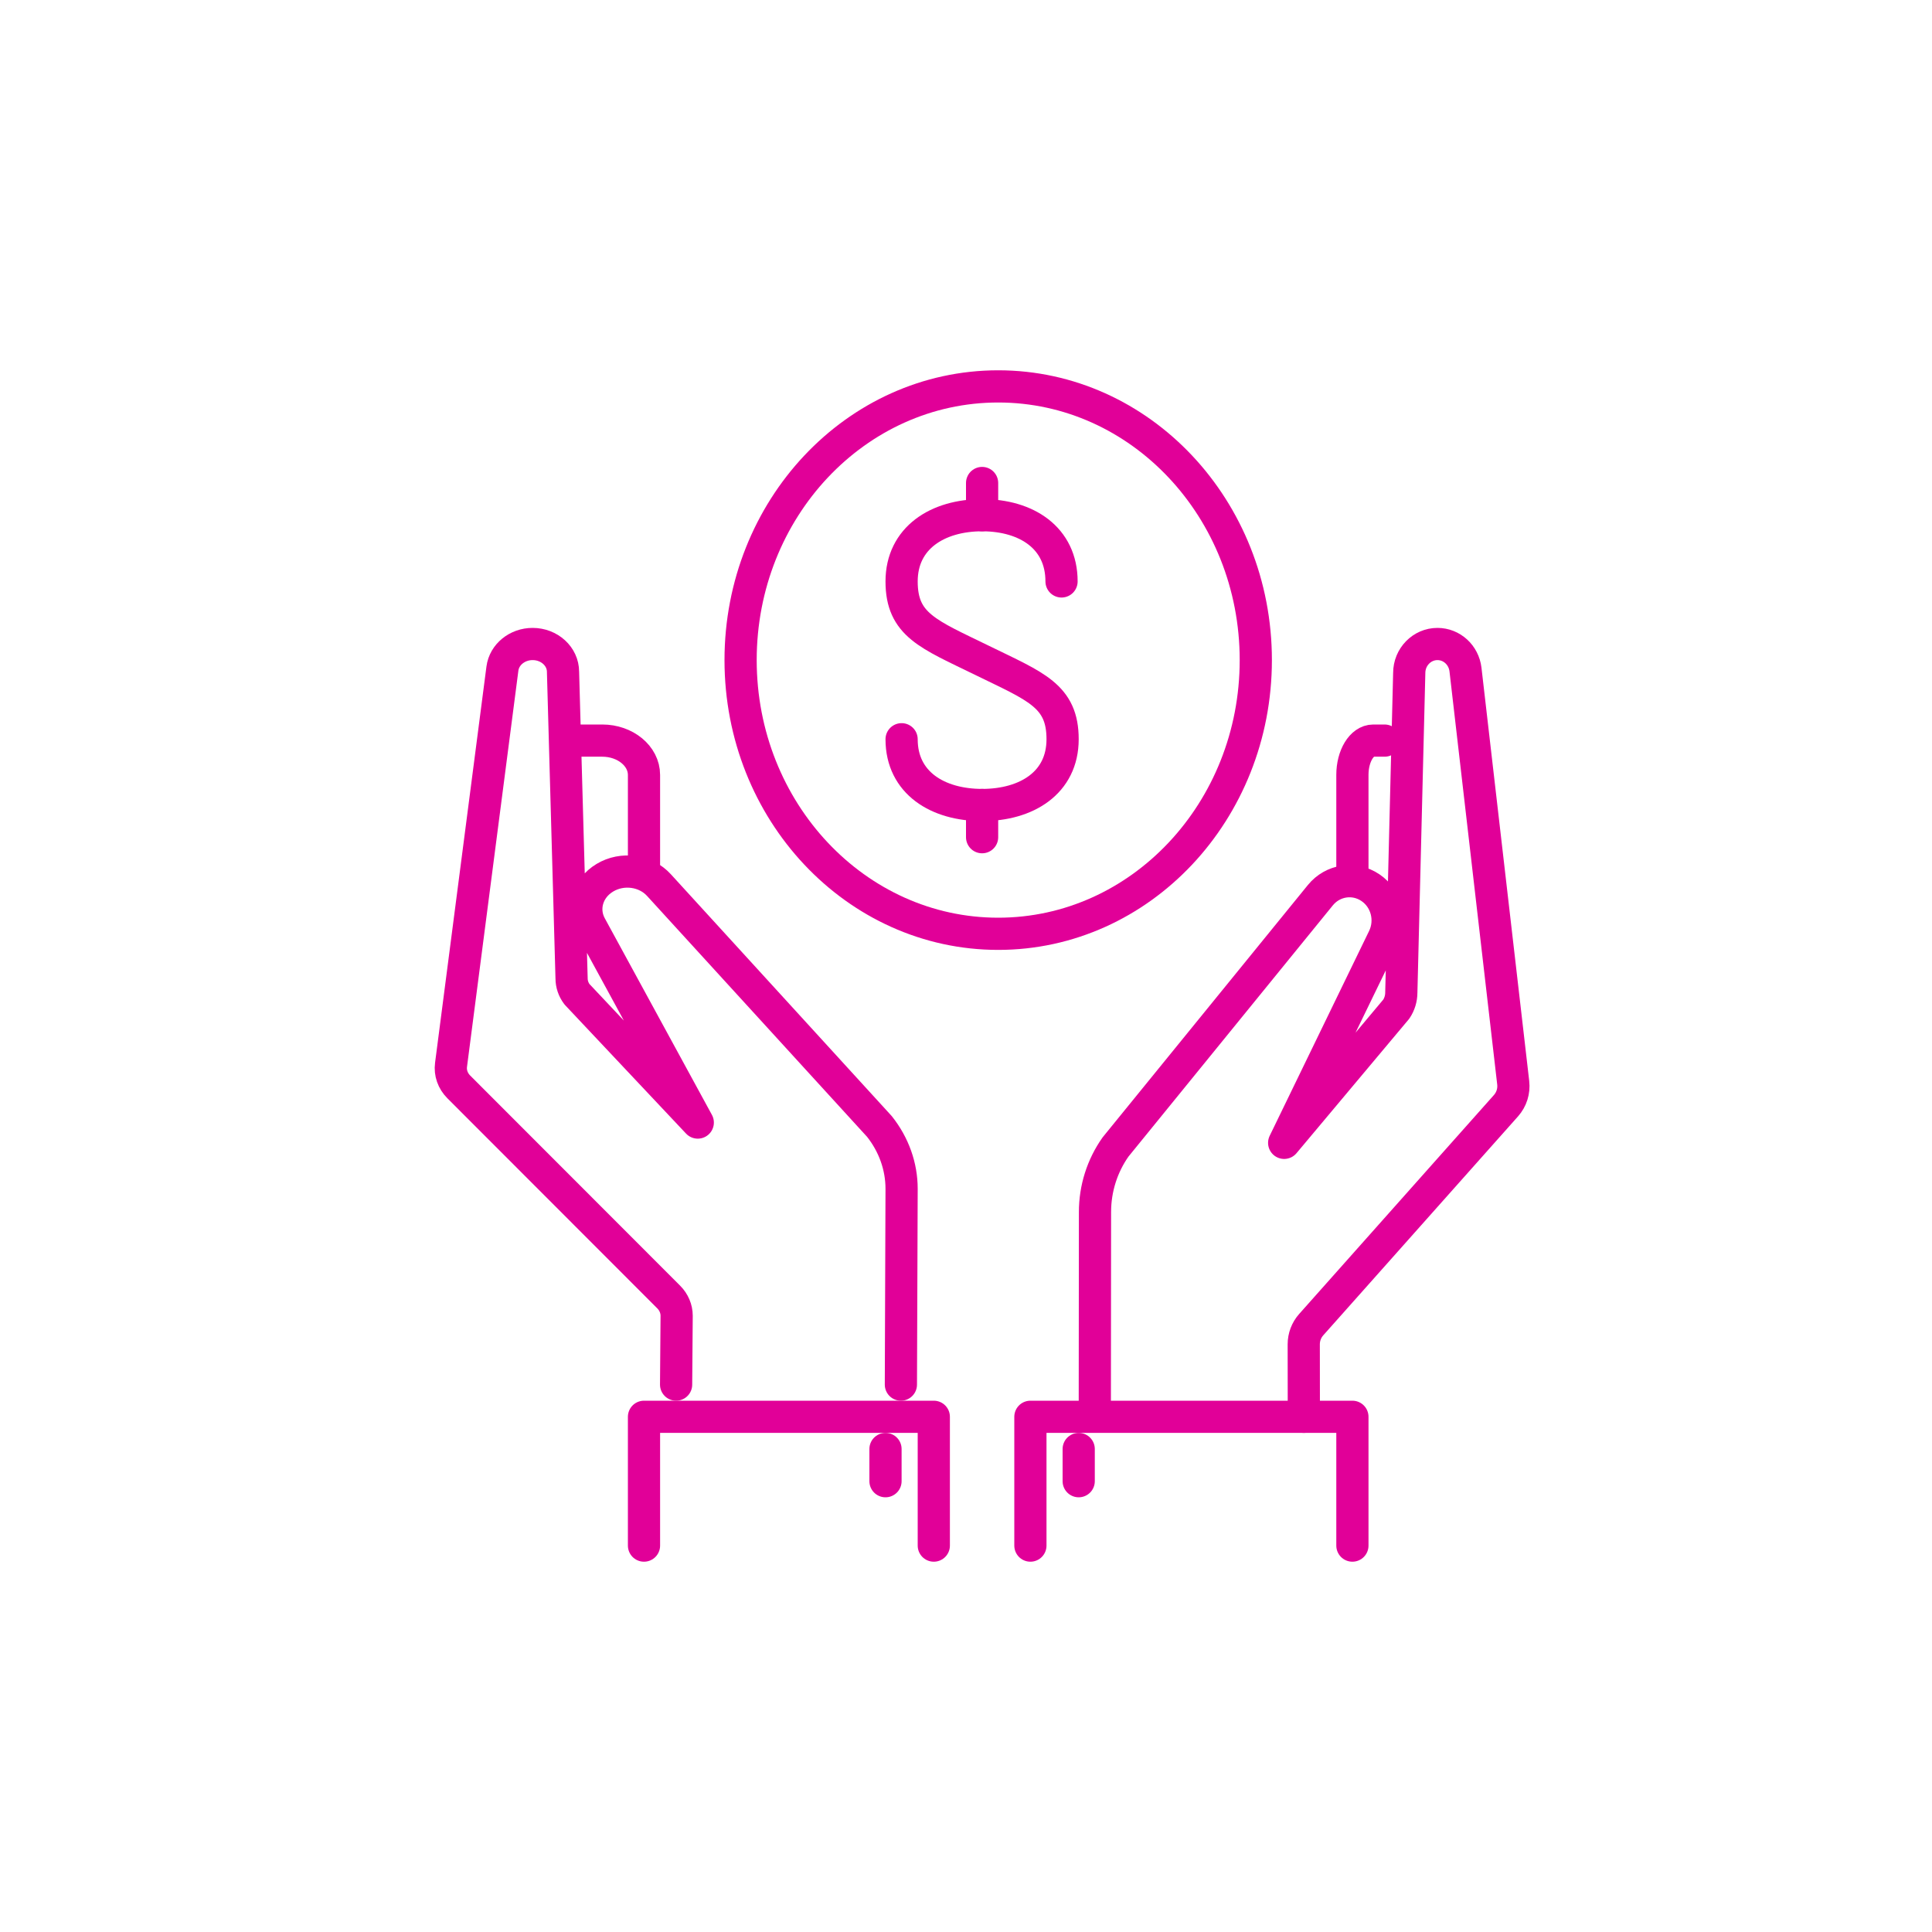
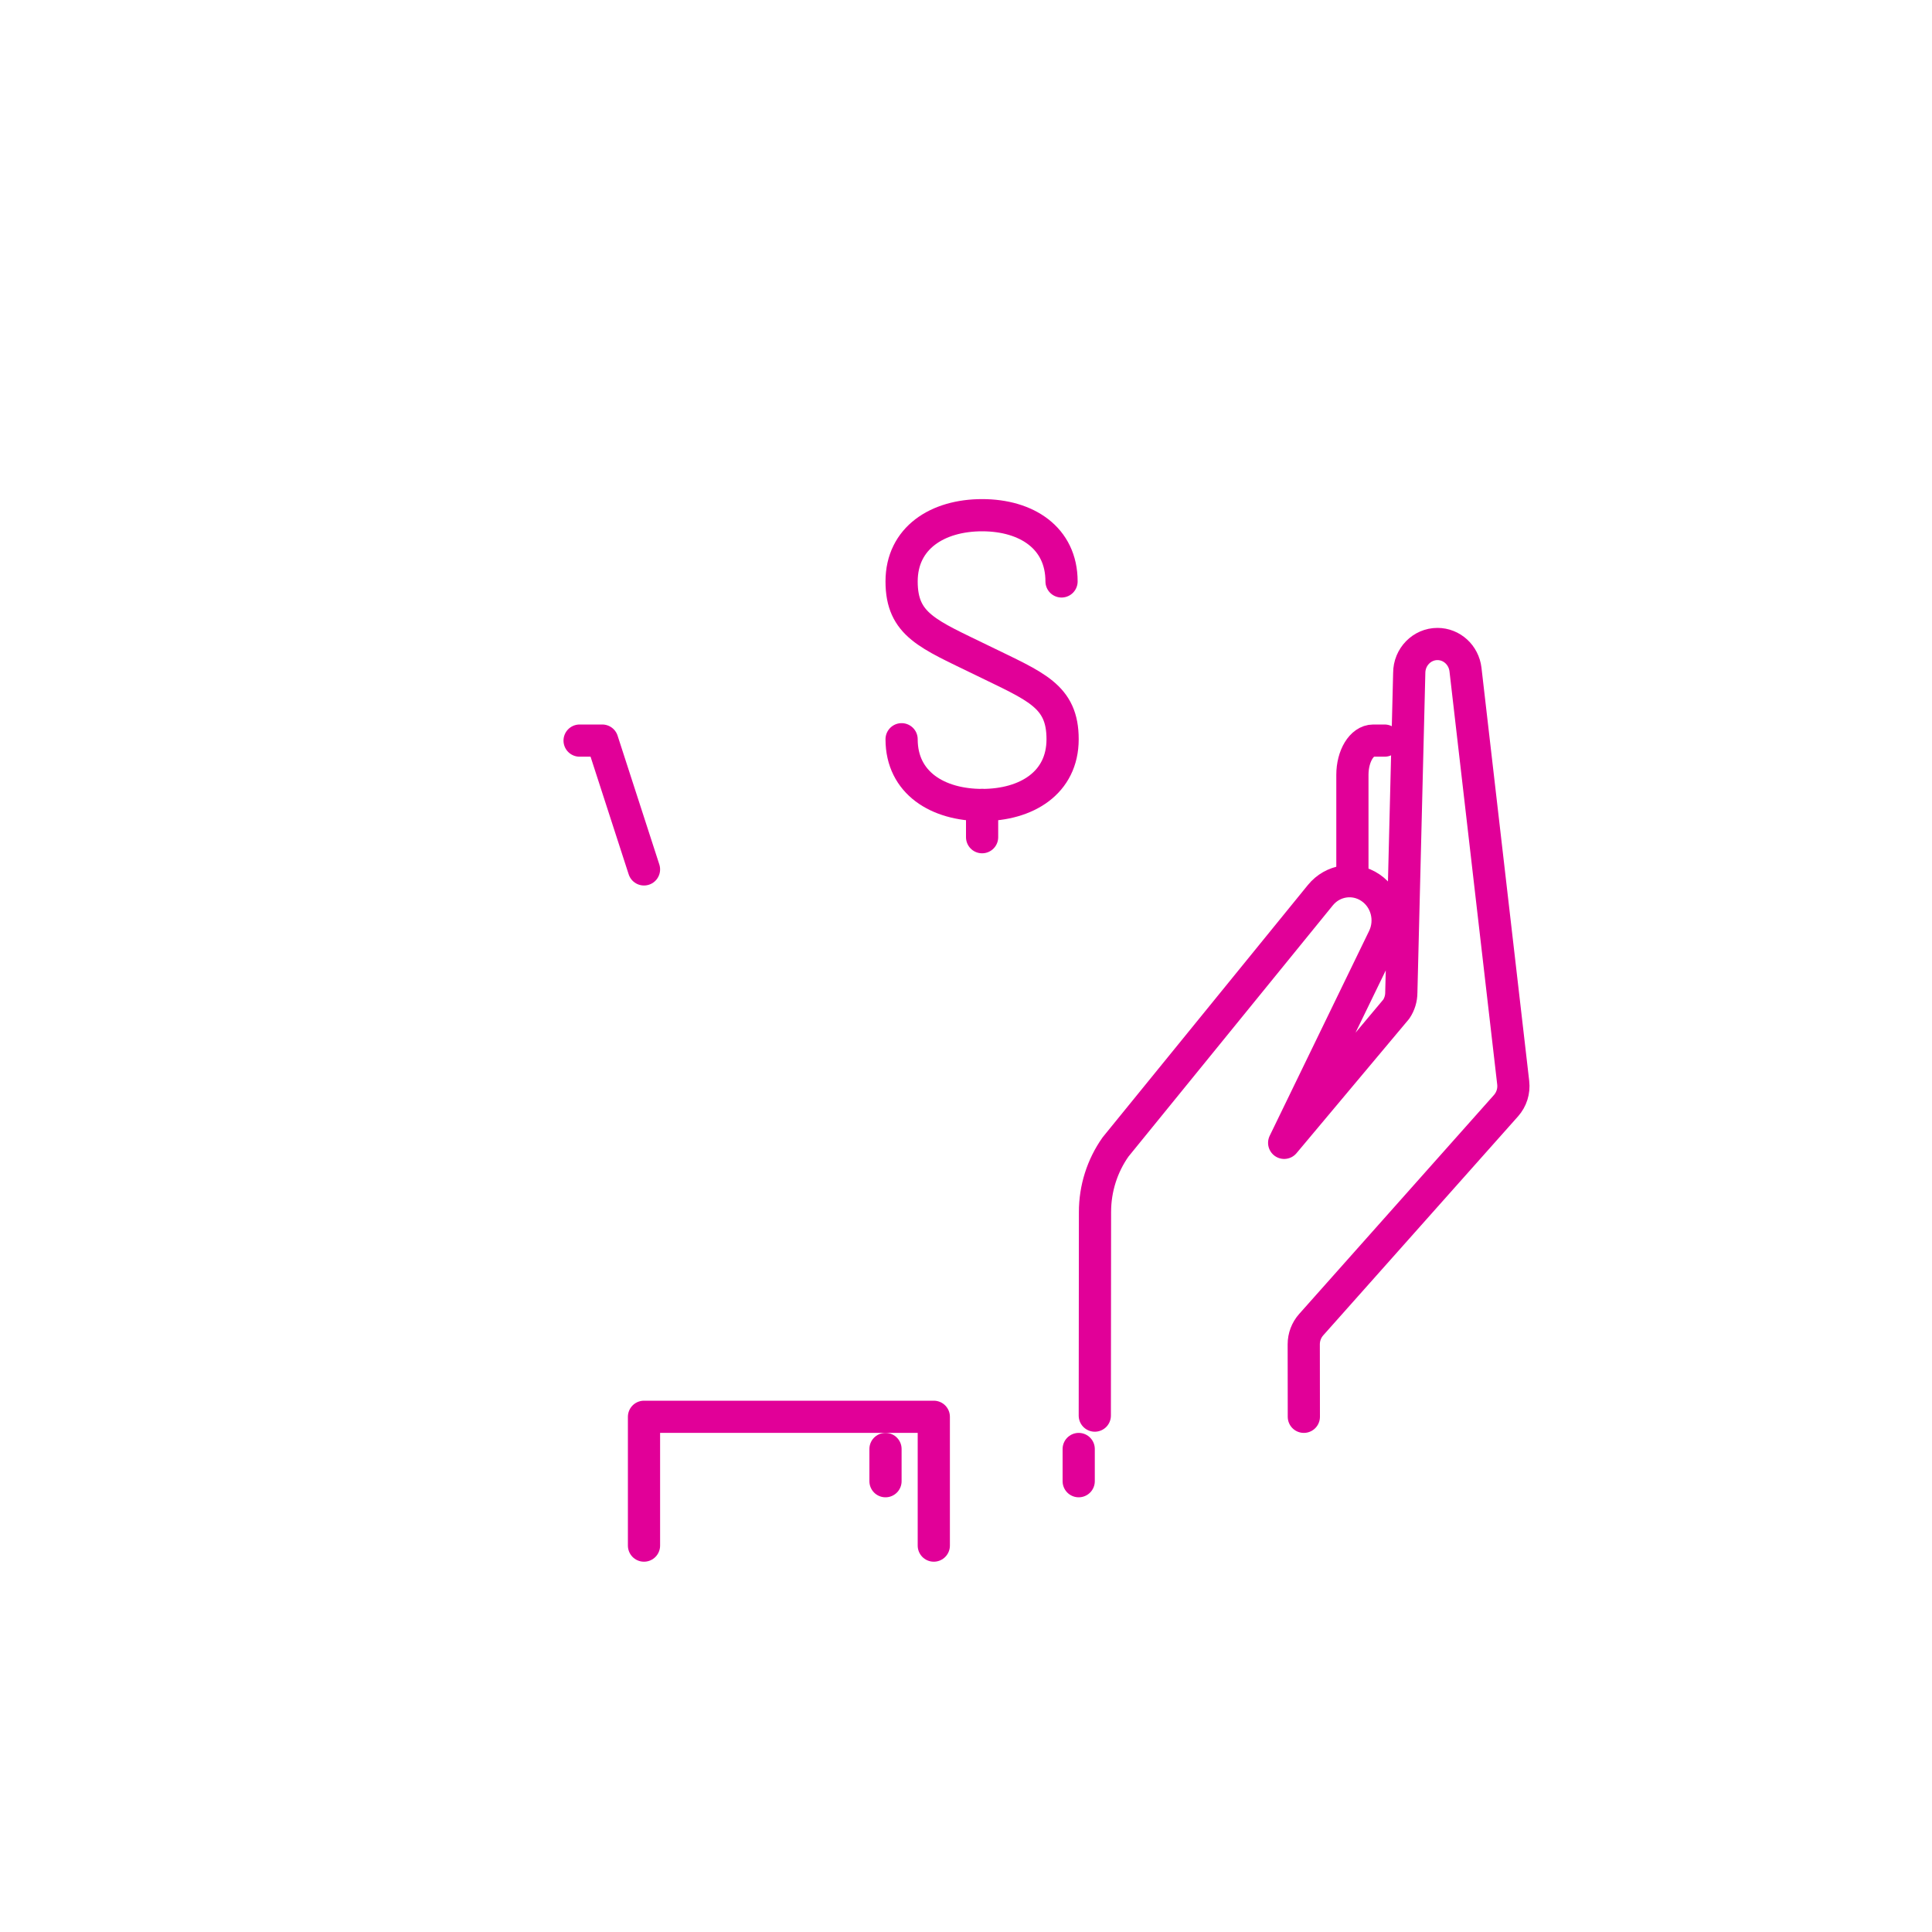
<svg xmlns="http://www.w3.org/2000/svg" width="60px" height="60px" viewBox="0 0 60 60" version="1.1">
  <title>bene4</title>
  <g id="bene4" stroke="none" stroke-width="1" fill="none" fill-rule="evenodd">
    <g id="Group-41">
      <g id="icon" transform="translate(14, 12)" stroke="#E10098" stroke-linecap="round" stroke-linejoin="round">
-         <path d="M25,8.5 C25,13.193 21.419,17 17,17 C12.582,17 9,13.193 9,8.5 C9,3.806 12.582,0 17,0 C21.419,0 25,3.806 25,8.5 Z" id="Stroke-1" />
-         <path d="M6.997,31 L7.014,28.863 C7.014,28.647 6.926,28.439 6.767,28.28 L0.248,21.755 C0.062,21.569 -0.026,21.32 0.007,21.07 L1.603,8.763 C1.66,8.328 2.063,8 2.541,8 C3.063,8 3.485,8.387 3.485,8.864 L3.751,18.385 C3.751,18.561 3.809,18.733 3.919,18.878 L7.67,22.862 L4.343,16.757 C4.053,16.226 4.245,15.581 4.786,15.258 C5.328,14.933 6.048,15.031 6.463,15.486 L13.311,22.983 C13.759,23.547 14,24.225 14,24.92 L13.978,31" id="Stroke-3" />
-         <path d="M4,11 L4.704,11 C5.419,11 6,11.478 6,12.066 L6,15" id="Stroke-5" />
+         <path d="M4,11 L4.704,11 L6,15" id="Stroke-5" />
        <path d="M26.492,32 L26.489,29.748 C26.489,29.523 26.572,29.306 26.719,29.14 L32.77,22.338 C32.942,22.144 33.025,21.885 32.994,21.624 L31.512,8.794 C31.459,8.341 31.085,8 30.642,8 C30.158,8 29.765,8.403 29.765,8.901 L29.519,18.825 C29.519,19.009 29.464,19.188 29.363,19.339 L25.881,23.492 L28.969,17.129 C29.238,16.575 29.061,15.903 28.557,15.565 C28.055,15.227 27.387,15.329 27.003,15.803 L20.645,23.619 C20.229,24.207 20.006,24.914 20.006,25.638 L20,31.963" id="Stroke-7" />
        <path d="M29,11 L28.648,11 C28.29,11 28,11.478 28,12.066 L28,15" id="Stroke-9" />
        <path d="M18.967,6.057 C18.967,4.705 17.882,4 16.501,4 C15.119,4 14,4.705 14,6.057 C14,7.411 14.832,7.693 16.501,8.509 C18.166,9.324 19,9.605 19,10.958 C19,12.311 17.882,13 16.501,13 C15.119,13 14,12.311 14,10.958" id="Stroke-11" />
-         <line x1="16.5" y1="3" x2="16.5" y2="4" id="Stroke-13" />
        <line x1="16.5" y1="13" x2="16.5" y2="14" id="Stroke-15" />
        <polyline id="Stroke-17" points="6 36 6 32 15 32 15 36" />
        <line x1="13.5" y1="34" x2="13.5" y2="33" id="Stroke-19" />
-         <polyline id="Stroke-21" points="28 36 28 32 18 32 18 36" />
        <line x1="19.5" y1="34" x2="19.5" y2="33" id="Stroke-23" />
      </g>
      <rect id="Rectangle" x="0" y="0" width="60" height="60" />
    </g>
  </g>
</svg>